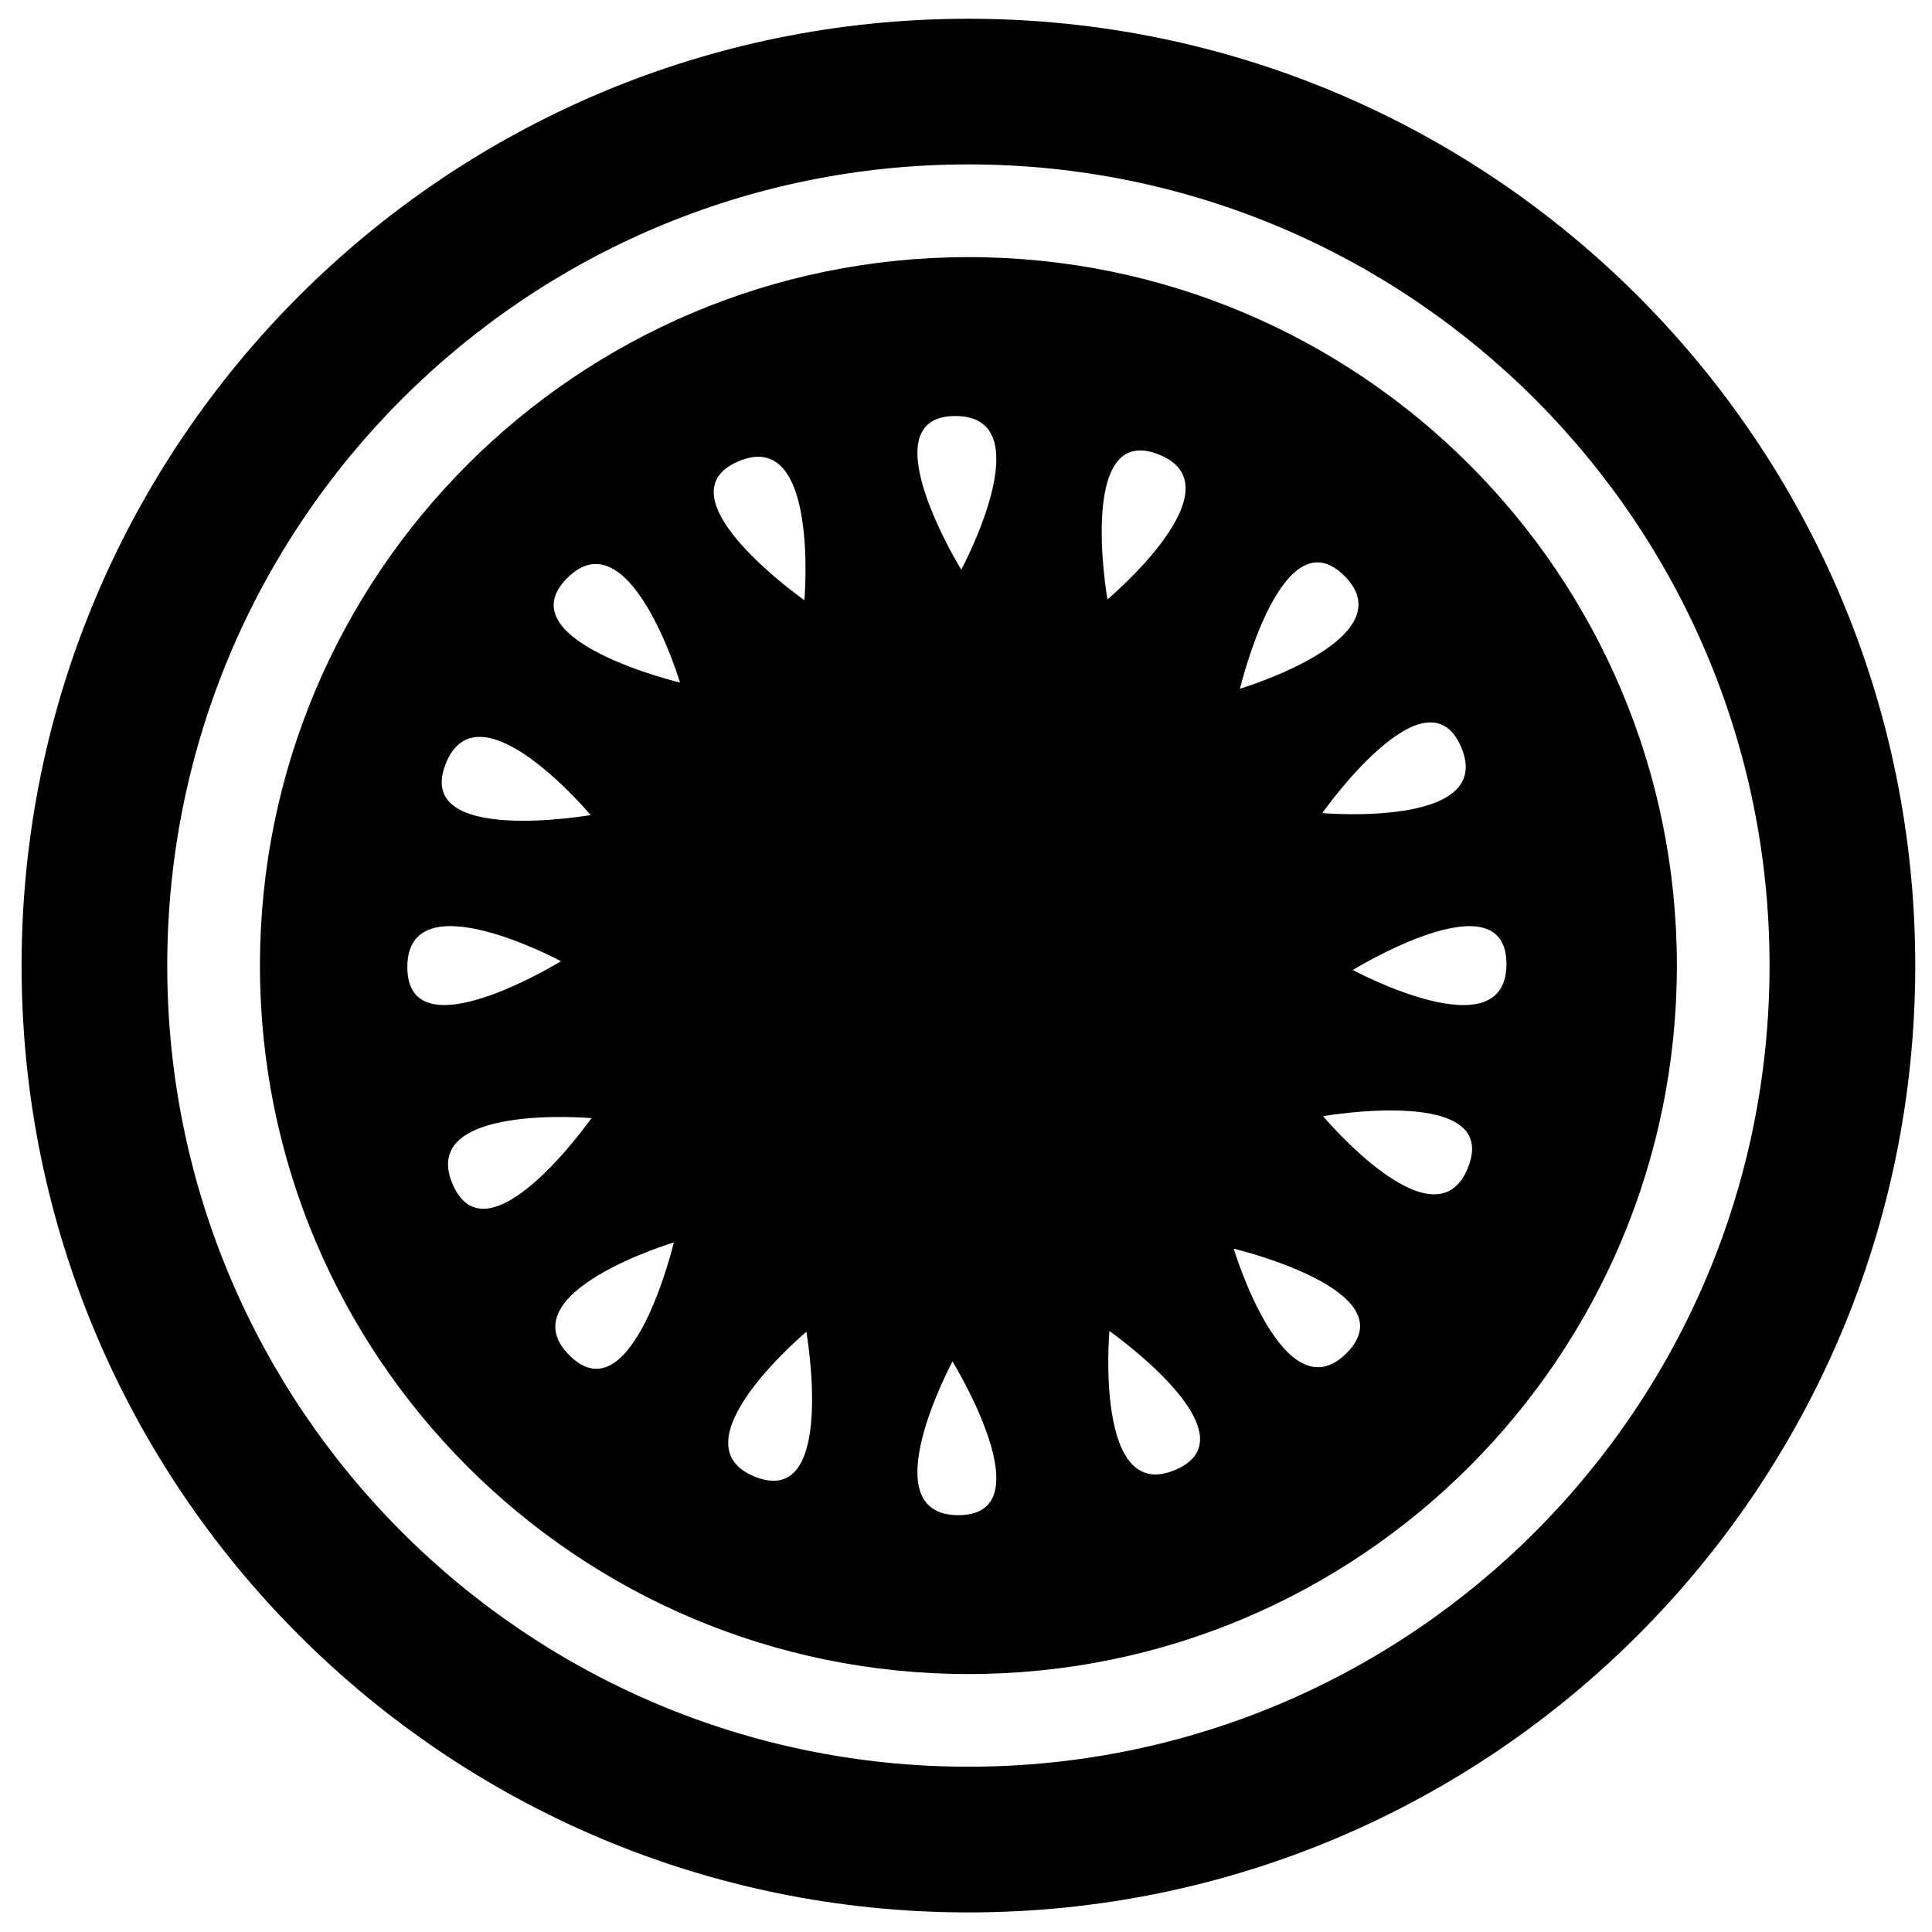
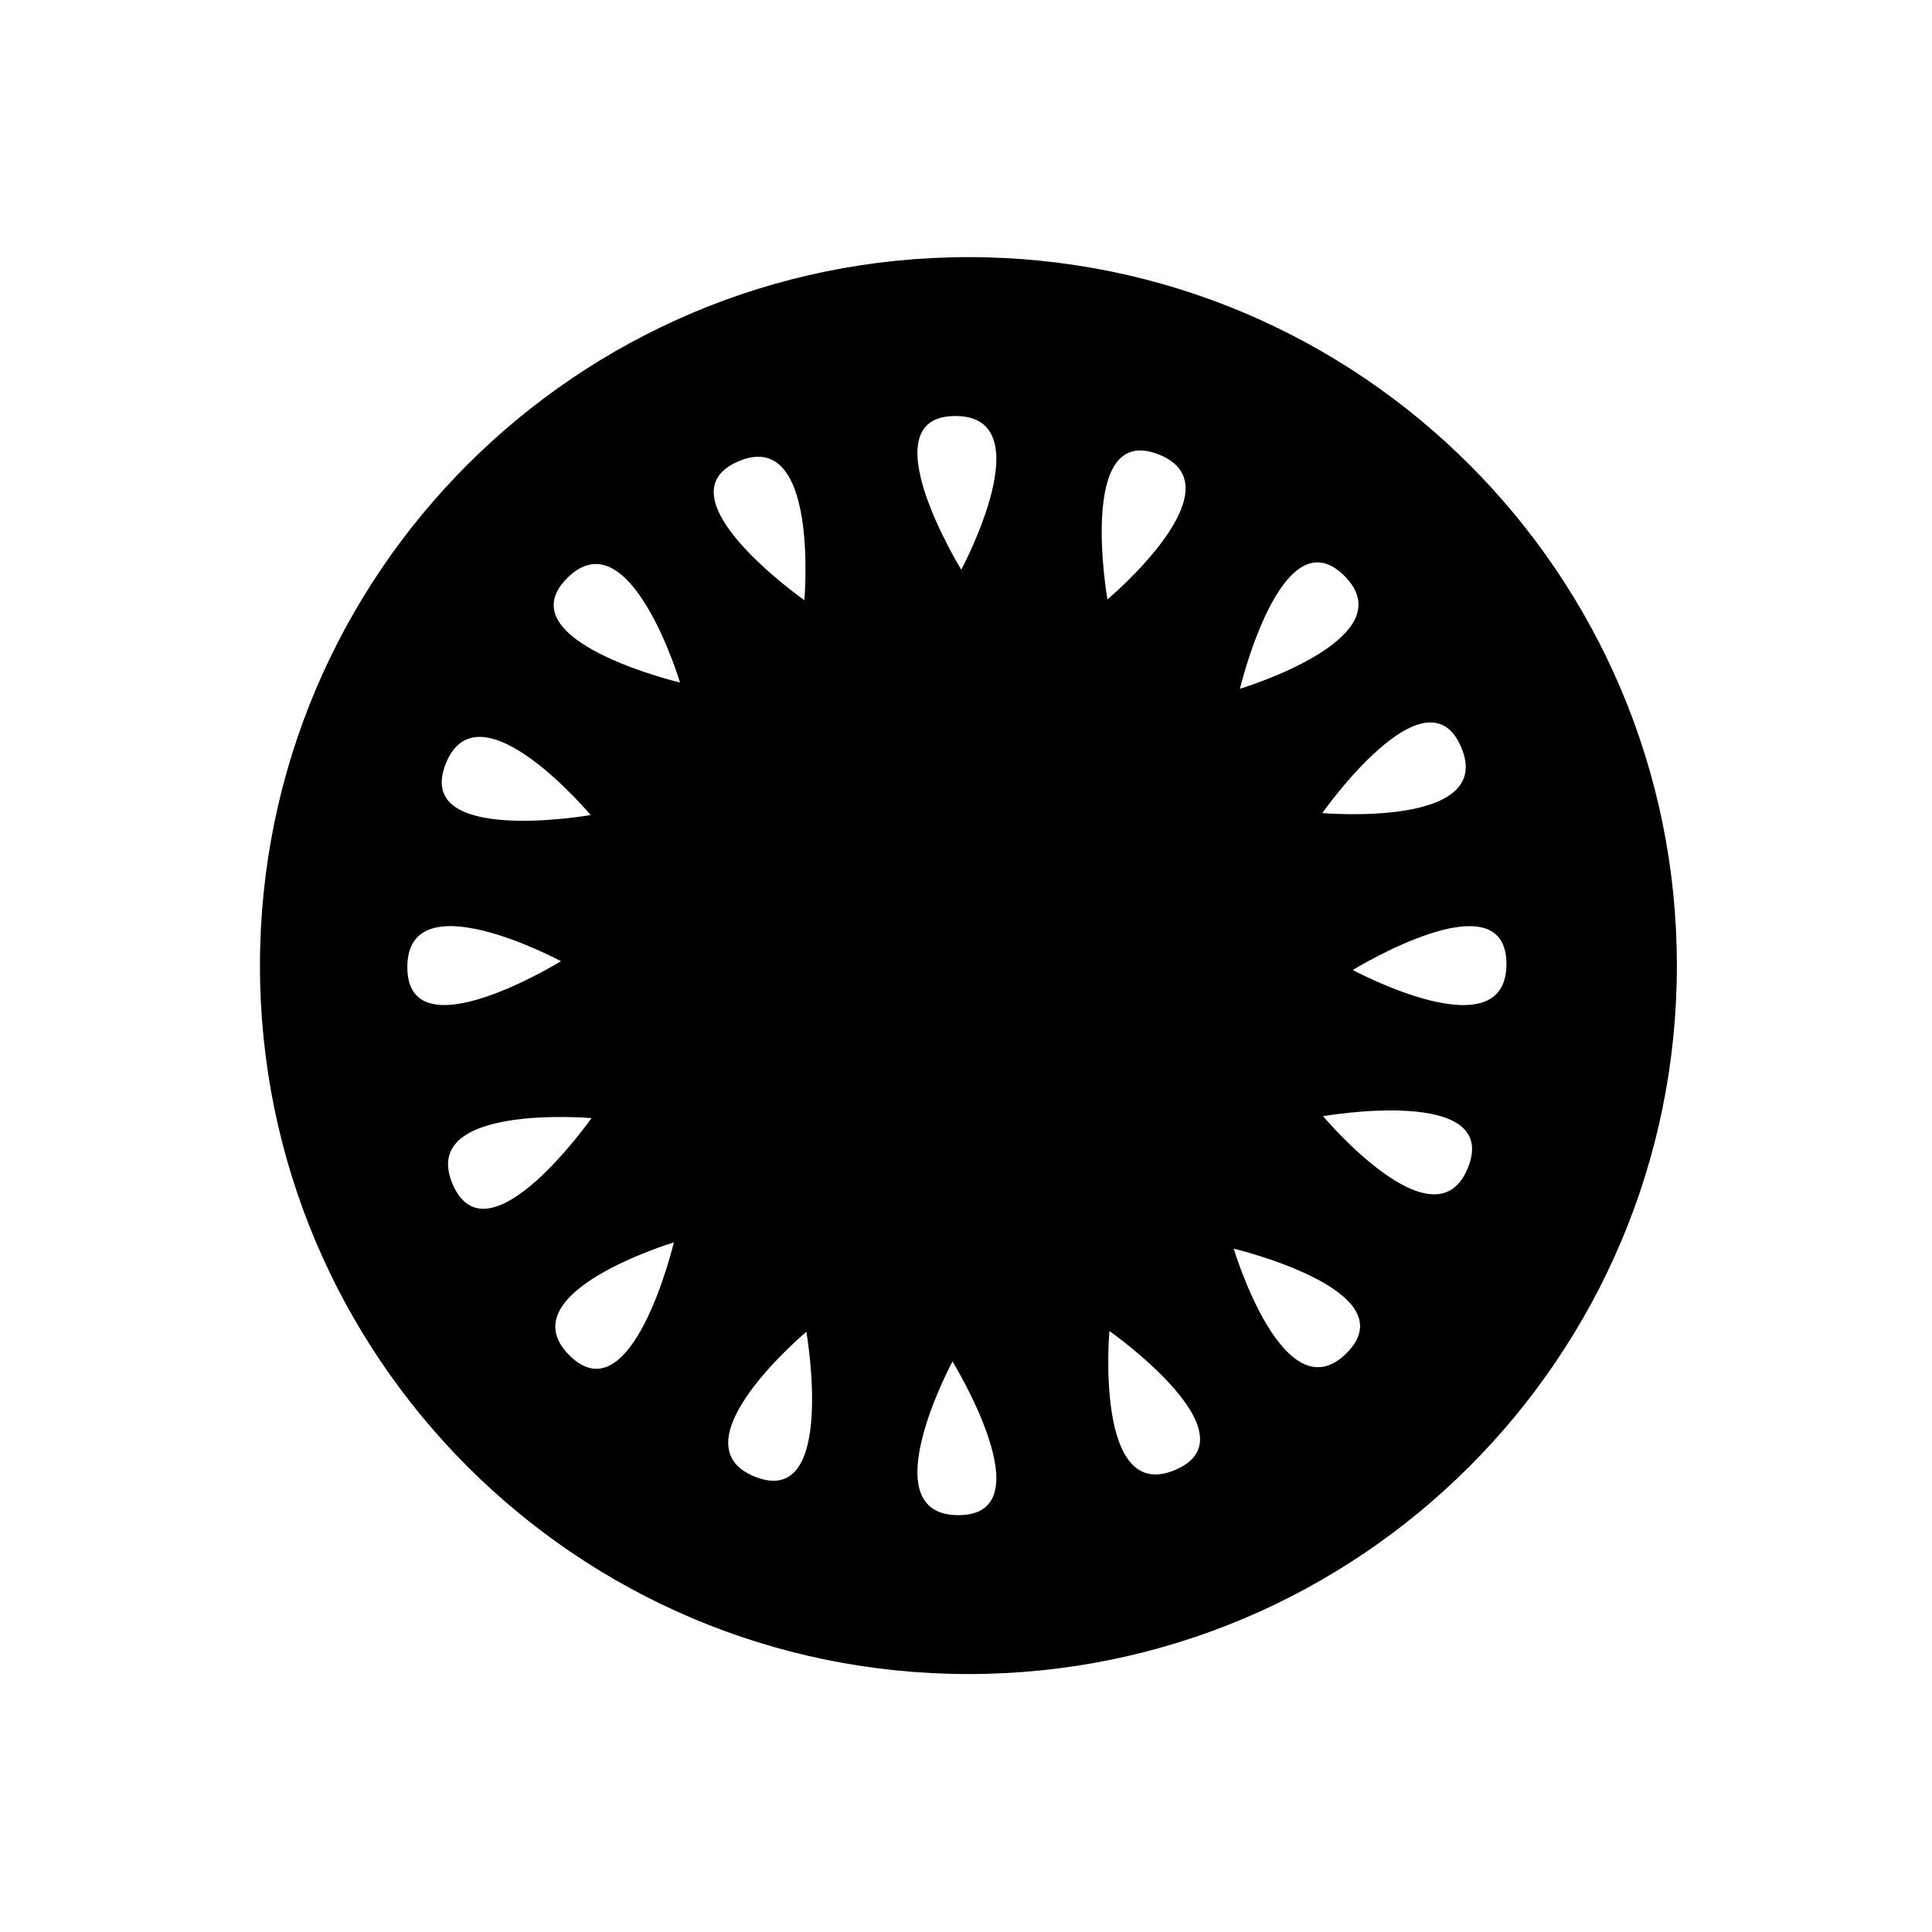
<svg xmlns="http://www.w3.org/2000/svg" width="800px" height="800px" version="1.1" viewBox="144 144 512 512">
  <defs>
    <clipPath id="a">
-       <path d="m149 148.09h502.9v502.91h-502.9z" />
-     </clipPath>
+       </clipPath>
  </defs>
  <g clip-path="url(#a)">
    <path d="m400.64 148.97c-138.58 0-250.92 112.34-250.92 250.92s112.34 250.92 250.92 250.92 250.92-112.34 250.92-250.92c0-138.57-112.34-250.92-250.92-250.92zm0 463.23c-117.26 0-212.32-95.047-212.32-212.31s95.062-212.32 212.32-212.32c117.25 0 212.31 95.059 212.31 212.32 0 117.27-95.059 212.31-212.31 212.31z" />
  </g>
  <path d="m400.64 212.14c-103.7 0-187.75 84.062-187.75 187.75 0 103.7 84.062 187.75 187.75 187.75 103.69 0 187.75-84.055 187.75-187.75 0.004-103.69-84.062-187.75-187.75-187.75zm130.56 129.8c9.297 21.582-36.777 17.531-36.777 17.531-0.004 0 27.496-39.105 36.777-17.531zm-30.91-45.32c16.602 16.617-27.688 29.902-27.688 29.902s11.066-46.508 27.688-29.902zm-238.16 49.766c8.691-21.824 38.41 13.609 38.41 13.609s-47.102 8.219-38.41-13.609zm-10.18 53.91c0-23.492 40.719-1.566 40.719-1.566-0.004 0-40.719 25.059-40.719 1.566zm12.02 57.551c-9.285-21.582 36.781-17.531 36.781-17.531 0-0.004-27.492 39.098-36.781 17.531zm30.918 45.32c-16.609-16.621 27.688-29.91 27.688-29.91 0.004 0-11.07 46.512-27.688 29.91zm-0.574-205.97c16.609-16.609 29.902 27.684 29.902 27.684s-46.508-11.066-29.902-27.684zm45.324-30.918c21.582-9.289 17.531 36.781 17.531 36.781s-39.109-27.492-17.531-36.781zm4.449 269.07c-21.828-8.699 13.609-38.414 13.609-38.414-0.004 0 8.215 47.102-13.609 38.414zm53.09-281.1c23.492 0 1.566 40.719 1.566 40.719s-25.055-40.719-1.566-40.719zm0.812 291.28c-23.492 0-1.566-40.723-1.566-40.723-0.004 0 25.059 40.723 1.566 40.723zm53.102-281.09c21.824 8.695-13.609 38.41-13.609 38.41s-8.223-47.098 13.609-38.41zm4.445 269.07c-21.578 9.289-17.531-36.781-17.531-36.781 0-0.004 39.102 27.496 17.531 36.781zm45.32-30.914c-16.621 16.605-29.91-27.688-29.91-27.688-0.004-0.004 46.516 11.07 29.91 27.688zm32.188-49.191c-8.699 21.824-38.414-13.609-38.414-13.609s47.102-8.223 38.414 13.609zm-30.539-52.348s40.719-25.055 40.719-1.566c-0.004 23.496-40.719 1.566-40.719 1.566z" />
</svg>